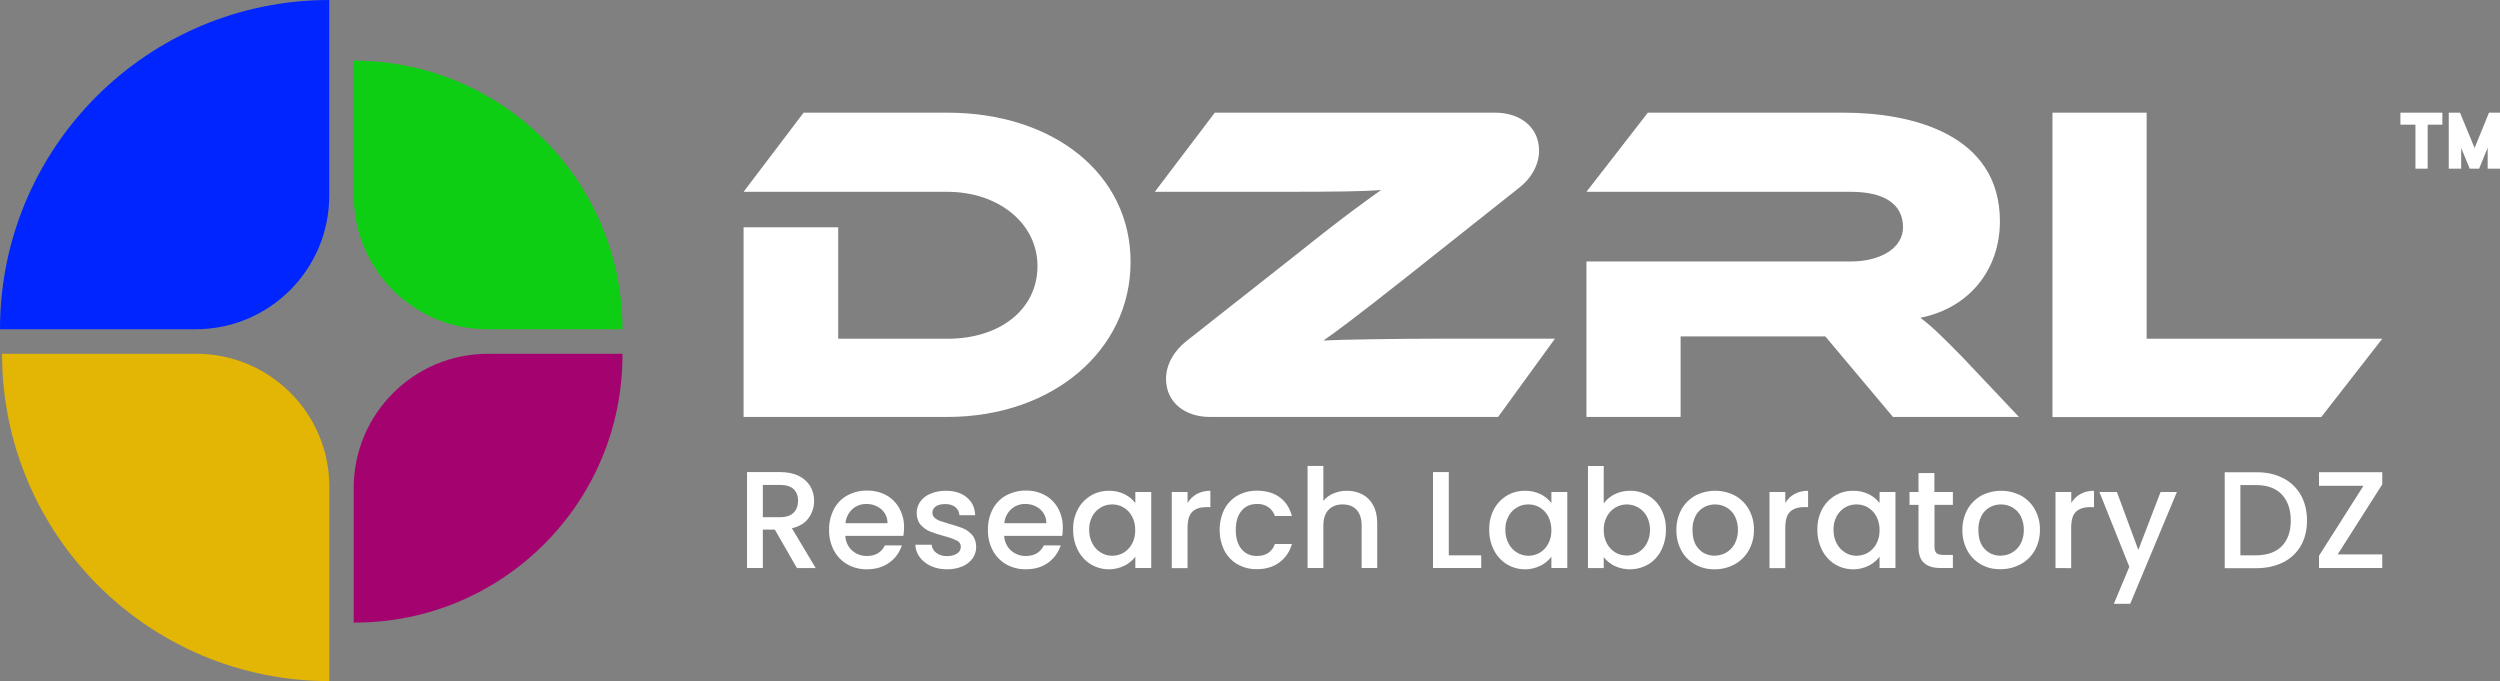
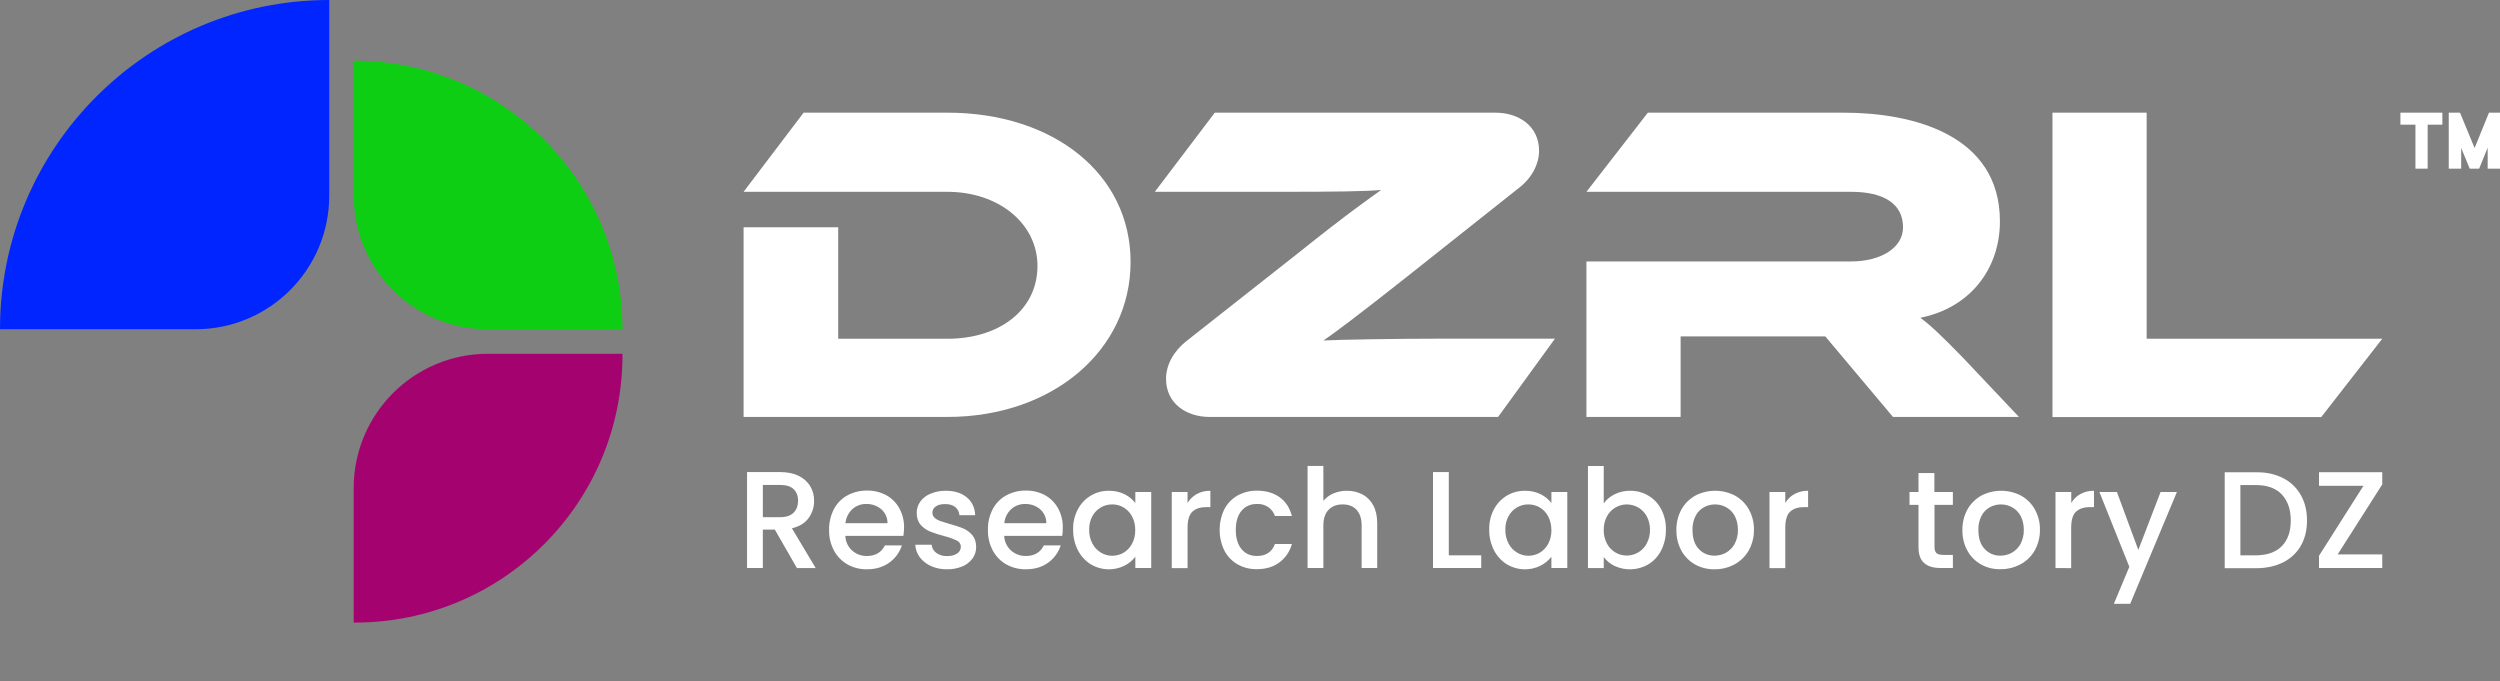
<svg xmlns="http://www.w3.org/2000/svg" version="1.1" id="Calque_1" x="0px" y="0px" viewBox="0 0 2312.1 629.9" style="enable-background:new 0 0 2312.1 629.9;" xml:space="preserve">
  <rect x="0" y="0" width="2312.1" height="629.9" fill="#808080" stroke="none" />
  <style type="text/css">
	.st0{fill:#0025FF;}
	.st1{fill:#0ECE14;}
	.st2{fill:#A4036F;}
	.st3{fill:#E3B505;}
	.st4{fill:#FFFFFF;}
</style>
  <g id="Calque_2_00000027579094290533807080000015013249721365228948_">
    <g id="Calque_7">
      <path class="st0" d="M304.5,0L304.5,0L304.5,0l0,180.9c0,68.3-55.3,123.6-123.6,123.6H0l0,0l0,0C0,136.4,136.4,0,304.5,0z" />
      <path class="st1" d="M327.2,56.1L327.2,56.1c137.2,0,248.5,111.2,248.5,248.4c0,0,0,0,0,0l0,0l0,0h-125    c-68.2,0-123.5-55.3-123.5-123.5c0,0,0,0,0,0V56.1L327.2,56.1z" />
      <path class="st2" d="M451.2,327.2h124.3c0.1,0,0.2,0.1,0.2,0.2v0.9c0,136.7-110.8,247.5-247.5,247.5h-0.9c-0.1,0-0.2-0.1-0.2-0.2    V451.2C327.2,382.8,382.7,327.2,451.2,327.2L451.2,327.2z" />
-       <path class="st3" d="M1.9,327.2h179.7c67.9,0,123,55.1,123,123l0,0v179.7l0,0h0C137.4,629.9,1.9,494.4,1.9,327.2L1.9,327.2    L1.9,327.2z" />
      <path class="st4" d="M876.2,385.6H687.7V210.2h87.5v103.1h101c48.4,0,83.3-26.9,83.3-67.3c0-39.5-36.2-68.6-83.3-68.6H687.7    l55.5-73.2h132.9c98.4,0,169.5,56.8,169.5,138C1045.7,323.8,973.7,385.6,876.2,385.6z" />
      <path class="st4" d="M1385.5,385.6h-266.7c-21.9,0-40.4-12.6-40.4-35.3c0-13,7.2-25.7,18.9-34.9l102.6-80.8    c46.7-37.4,66.9-51.3,77.4-58.9c-15.1,1.3-40.8,1.7-96.7,1.7H1068l55.5-73.2H1383c21.9,0,40.4,12.6,40.4,35.3    c0,12.6-7.2,25.7-18.9,34.5l-103.9,82.4c-46.3,36.6-65.6,50.9-76.6,58.5c13.9-0.8,67.7-1.7,111.9-1.7h102.2L1385.5,385.6z" />
      <path class="st4" d="M1867.2,385.6h-116.5l-62.6-74.5h-133.8v74.5h-87.1V241.8h244.8c26.9,0,48-12.2,48-31.6    c0-21.9-18.1-32.8-48-32.8h-244.8l56.8-73.2h180.9c63.9,0,144.7,20.2,144.7,100.5c0,43.7-27.3,79.9-73.6,89.2    c9.7,7.1,20.2,17.2,39.5,37L1867.2,385.6z" />
      <path class="st4" d="M2203.2,313.3l-56.4,72.4h-248.6V104.2h87.1v209.1H2203.2z" />
      <path class="st4" d="M2258.9,115.3h-13.7V156h-11.3v-40.7h-13.9v-11.1h38.8V115.3z M2312.1,156h-11.4v-19.4l-7.9,19.4h-8.7    l-7.9-19.2V156h-11.5v-51.8h10.4l13.5,32.7l13.3-32.7h10.3L2312.1,156z" />
      <path class="st4" d="M737,525.3l-20.4-35.5h-11.1v35.5h-14.6v-88.7h30.6c6.8,0,12.6,1.2,17.3,3.6c4.4,2.1,8.1,5.4,10.6,9.6    c2.4,4.1,3.6,8.7,3.5,13.4c0.1,5.7-1.7,11.2-5,15.8c-3.3,4.7-8.5,7.9-15.5,9.6l22,36.8H737z M705.5,478.3h16.1    c5.5,0,9.6-1.4,12.3-4.1c2.8-2.7,4.1-6.4,4.2-11c0-4.6-1.4-8.2-4.1-10.8c-2.7-2.6-6.9-3.9-12.4-3.9h-16.1L705.5,478.3z" />
      <path class="st4" d="M835.5,495.6h-53.7c0.2,5.2,2.4,10,6.2,13.5c3.8,3.4,8.7,5.2,13.8,5.1c7.8,0,13.4-3.3,16.6-9.8h15.7    c-2.1,6.4-6.1,12-11.6,15.9c-5.6,4.1-12.5,6.2-20.7,6.2c-6.3,0.1-12.5-1.4-18-4.5c-5.3-3-9.6-7.4-12.5-12.8    c-3.1-5.9-4.7-12.4-4.5-19.1c-0.2-6.7,1.4-13.2,4.4-19.2c2.8-5.3,7.1-9.8,12.4-12.7c5.6-3,11.9-4.6,18.3-4.5    c6.2-0.1,12.3,1.4,17.8,4.3c5.1,2.8,9.3,7.1,12.1,12.2c3,5.6,4.5,11.8,4.3,18.1C836,490.9,835.9,493.2,835.5,495.6z M820.8,483.9    c0.1-4.9-2-9.6-5.7-12.9c-3.9-3.3-8.8-5-13.9-4.9c-4.8-0.1-9.4,1.6-12.9,4.8c-3.7,3.4-5.9,8-6.4,13L820.8,483.9z" />
      <path class="st4" d="M861,523.5c-4.1-1.8-7.7-4.6-10.4-8.2c-2.5-3.3-3.9-7.4-4.1-11.5h15.1c0.3,3,1.8,5.7,4.3,7.5    c2.8,2.1,6.3,3.1,9.8,3c4.1,0,7.2-0.8,9.5-2.4c2.1-1.3,3.4-3.6,3.4-6.1c0.1-2.5-1.4-4.9-3.8-5.9c-3.8-1.8-7.8-3.2-11.9-4.2    c-4.4-1.1-8.7-2.6-12.9-4.2c-3.3-1.4-6.3-3.5-8.6-6.2c-2.4-2.8-3.6-6.5-3.6-11.1c0-3.7,1.2-7.3,3.3-10.3c2.4-3.3,5.7-5.8,9.5-7.3    c4.5-1.9,9.4-2.8,14.2-2.7c8,0,14.4,2,19.3,6.1c4.9,4,7.5,9.5,7.8,16.5h-14.6c-0.1-2.9-1.5-5.7-3.8-7.5c-2.3-1.9-5.4-2.8-9.3-2.8    s-6.8,0.7-8.8,2.2c-1.9,1.3-3.1,3.4-3.1,5.7c0,1.8,0.7,3.5,2,4.7c1.4,1.3,3.1,2.3,5,3c2,0.7,4.9,1.6,8.7,2.7    c4.3,1.1,8.5,2.5,12.6,4.1c3.3,1.4,6.2,3.5,8.5,6.2c2.4,2.7,3.6,6.3,3.7,10.9c0.1,3.8-1.1,7.6-3.3,10.7c-2.4,3.3-5.6,5.8-9.4,7.4    c-4.5,1.9-9.4,2.8-14.2,2.7C870.7,526.6,865.7,525.6,861,523.5z" />
      <path class="st4" d="M982.4,495.6h-53.7c0.2,5.2,2.5,10,6.3,13.5c3.8,3.4,8.7,5.2,13.8,5.1c7.8,0,13.4-3.3,16.6-9.8H981    c-2.1,6.4-6.1,12-11.5,15.9c-5.6,4.1-12.5,6.2-20.7,6.2c-6.3,0.1-12.5-1.4-18.1-4.5c-5.3-3-9.6-7.4-12.5-12.8    c-3.1-5.9-4.7-12.4-4.5-19.1c-0.2-6.7,1.3-13.2,4.4-19.2c2.8-5.3,7.1-9.8,12.4-12.7c5.6-3,11.9-4.6,18.3-4.5    c6.2-0.1,12.3,1.4,17.7,4.3c5.1,2.8,9.3,7.1,12.1,12.2c3,5.5,4.5,11.8,4.3,18.1C982.9,490.8,982.8,493.2,982.4,495.6z     M967.7,483.9c0.1-4.9-2-9.6-5.7-12.9c-3.9-3.3-8.8-5-13.9-4.9c-4.7-0.1-9.4,1.6-12.9,4.8c-3.7,3.4-5.9,8-6.4,13L967.7,483.9z" />
      <path class="st4" d="M996.8,471.1c5.6-10.7,16.7-17.4,28.8-17.2c5-0.1,10,1,14.5,3.2c3.9,1.9,7.2,4.7,9.9,8.1V455h14.7v70.3h-14.7    v-10.4c-2.7,3.5-6.1,6.3-10.1,8.3c-9.9,4.9-21.7,4.4-31.1-1.3c-5.1-3.2-9.2-7.7-11.9-13c-3-5.9-4.5-12.4-4.4-19    C992.2,483.4,993.8,476.9,996.8,471.1z M1046.9,477.5c-1.8-3.4-4.5-6.2-7.8-8.2c-3.2-1.9-6.8-2.8-10.5-2.8    c-3.7,0-7.3,0.9-10.5,2.8c-3.3,1.9-6,4.7-7.8,8c-2.1,3.9-3.1,8.2-3,12.6c-0.1,4.4,0.9,8.8,3,12.8c1.8,3.5,4.5,6.4,7.9,8.4    c3.1,1.9,6.7,2.9,10.4,2.9c3.7,0,7.3-1,10.5-2.8c3.3-2,6-4.8,7.8-8.2c2.1-3.9,3.1-8.3,3-12.7C1050,485.7,1049,481.4,1046.9,477.5    L1046.9,477.5z" />
      <path class="st4" d="M1106.8,456.9c3.9-2.1,8.2-3.1,12.6-3v15.1h-3.7c-5.7,0-10,1.4-13,4.3c-3,2.9-4.4,7.9-4.4,15.1v37h-14.6V455    h14.6v10.2C1100.3,461.7,1103.3,458.9,1106.8,456.9z" />
      <path class="st4" d="M1132.3,471c2.8-5.3,7-9.7,12.2-12.7c5.5-3,11.6-4.6,17.9-4.5c8.5,0,15.5,2,21.1,6.1c5.6,4,9.3,9.8,11.3,17.3    h-15.7c-1.1-3.3-3.3-6.2-6.1-8.2c-3.1-2.1-6.8-3.1-10.6-2.9c-6,0-10.7,2.1-14.2,6.3c-3.5,4.2-5.3,10.1-5.3,17.7    c0,7.6,1.8,13.5,5.3,17.7c3.5,4.3,8.3,6.4,14.2,6.4c8.4,0,14-3.7,16.7-11.1h15.7c-1.8,6.8-5.9,12.8-11.5,17    c-5.6,4.2-12.6,6.3-20.9,6.3c-6.3,0.1-12.4-1.4-17.9-4.5c-5.2-3-9.4-7.4-12.2-12.8C1126.5,497.1,1126.5,483,1132.3,471L1132.3,471    z" />
      <path class="st4" d="M1260.1,457.3c4.3,2.3,7.8,5.9,10,10.2c2.4,4.5,3.6,10,3.6,16.3v41.5h-14.4V486c0-6.3-1.6-11.1-4.7-14.5    c-3.1-3.4-7.4-5-12.9-5c-5.5,0-9.8,1.7-13,5s-4.8,8.2-4.8,14.5v39.3h-14.6v-94.4h14.6v32.3c2.5-3,5.8-5.4,9.4-6.9    c3.9-1.6,8.2-2.5,12.4-2.4C1250.7,453.8,1255.7,455,1260.1,457.3z" />
      <path class="st4" d="M1339.9,513.6h30v11.7h-44.6v-88.7h14.6V513.6z" />
      <path class="st4" d="M1381.6,471.1c5.6-10.7,16.7-17.4,28.8-17.2c5-0.1,10,1,14.5,3.2c3.9,1.9,7.2,4.7,9.9,8.1V455h14.7v70.3    h-14.7v-10.4c-2.7,3.5-6.1,6.3-10.1,8.3c-9.9,4.9-21.7,4.4-31.1-1.3c-5.1-3.2-9.2-7.7-11.9-13c-3-5.9-4.5-12.4-4.4-19    C1377.1,483.4,1378.6,476.9,1381.6,471.1z M1431.8,477.5c-1.8-3.4-4.5-6.2-7.8-8.2c-3.2-1.9-6.8-2.8-10.5-2.8    c-7.6-0.1-14.7,4.1-18.3,10.8c-2.1,3.9-3.1,8.2-3,12.6c-0.1,4.4,0.9,8.8,3,12.8c1.8,3.5,4.5,6.4,7.9,8.4c3.1,1.9,6.7,2.9,10.4,2.9    c3.7,0,7.3-1,10.5-2.8c3.3-2,6-4.8,7.8-8.2c2.1-3.9,3.1-8.3,3-12.7C1434.8,485.7,1433.8,481.4,1431.8,477.5z" />
      <path class="st4" d="M1493.3,457.1c4.5-2.2,9.4-3.3,14.4-3.2c5.9-0.1,11.7,1.5,16.8,4.5c5.1,3,9.2,7.4,11.9,12.7    c3,5.8,4.5,12.3,4.3,18.8c0.1,6.6-1.4,13.1-4.3,19c-2.7,5.4-6.8,9.9-11.9,13c-9.5,5.6-21.2,6.2-31.3,1.5c-3.9-1.9-7.4-4.7-10-8.2    v10.2h-14.6v-94.4h14.6v34.6C1485.8,461.9,1489.3,459.1,1493.3,457.1z M1522.9,477.3c-1.8-3.3-4.6-6.1-7.9-8    c-3.2-1.8-6.8-2.8-10.5-2.8c-3.7,0-7.2,1-10.4,2.8c-3.3,1.9-6.1,4.8-7.9,8.2c-2.1,3.9-3.1,8.2-3,12.6c-0.1,4.4,0.9,8.8,3,12.7    c3.6,6.8,10.6,11,18.3,11c3.7,0,7.4-1,10.6-2.9c3.4-2,6.1-4.9,7.9-8.4c2.1-3.9,3.1-8.3,3-12.8C1526,485.5,1525,481.2,1522.9,477.3    L1522.9,477.3z" />
      <path class="st4" d="M1567.6,522c-5.3-3-9.7-7.4-12.6-12.8c-3.2-5.9-4.7-12.4-4.6-19.1c-0.1-6.6,1.5-13.2,4.7-19    c3-5.4,7.5-9.8,12.9-12.8c11.4-5.9,25.1-5.9,36.5,0c5.4,3,9.9,7.4,12.9,12.8c3.2,5.8,4.9,12.4,4.7,19c0.1,6.7-1.6,13.2-4.8,19    c-3.1,5.4-7.7,9.9-13.2,12.9c-5.7,3-12,4.6-18.4,4.5C1579.3,526.6,1573.1,525.1,1567.6,522z M1596.2,511.2c3.4-1.9,6.1-4.7,8-8    c2.1-4,3.2-8.5,3.1-13c0.1-4.5-0.9-9-2.9-13c-1.8-3.4-4.5-6.1-7.8-8c-3.2-1.8-6.8-2.7-10.5-2.7c-3.6,0-7.2,0.9-10.4,2.7    c-3.3,1.9-5.9,4.6-7.6,8c-2,4-3,8.5-2.8,13c0,7.6,1.9,13.4,5.8,17.5c3.7,4.1,9.1,6.3,14.6,6.2    C1589.3,513.9,1592.9,513,1596.2,511.2L1596.2,511.2z" />
      <path class="st4" d="M1659.6,456.9c3.9-2.1,8.2-3.1,12.6-3v15.1h-3.7c-5.7,0-10,1.5-13,4.3s-4.4,7.9-4.4,15.1v37h-14.6V455h14.6    v10.2C1653.1,461.7,1656.1,458.8,1659.6,456.9z" />
-       <path class="st4" d="M1685.1,471.1c5.6-10.7,16.7-17.4,28.8-17.2c5-0.1,10,1,14.5,3.2c3.9,1.9,7.2,4.7,9.9,8.1V455h14.7v70.3    h-14.7v-10.4c-2.7,3.5-6.1,6.3-10.1,8.3c-9.9,4.9-21.7,4.4-31.1-1.3c-5.1-3.2-9.2-7.7-11.9-13c-3-5.9-4.5-12.4-4.4-19    C1680.6,483.4,1682.1,476.9,1685.1,471.1z M1735.3,477.5c-1.8-3.4-4.5-6.2-7.8-8.2c-3.2-1.9-6.8-2.8-10.5-2.8    c-7.6-0.1-14.7,4.1-18.3,10.8c-2.1,3.9-3.1,8.2-3,12.6c-0.1,4.4,0.9,8.8,3,12.8c1.8,3.5,4.6,6.4,7.9,8.4c3.1,1.9,6.7,2.9,10.4,2.9    c3.7,0,7.3-1,10.5-2.8c3.3-2,6-4.8,7.8-8.2c2.1-3.9,3.1-8.3,3-12.7C1738.4,485.7,1737.3,481.4,1735.3,477.5z" />
      <path class="st4" d="M1789.1,466.9v38.9c0,2.6,0.6,4.5,1.8,5.7c1.2,1.1,3.3,1.7,6.3,1.7h8.9v12.1h-11.5c-6.6,0-11.6-1.5-15.1-4.6    c-3.5-3.1-5.2-8-5.2-14.9v-38.9h-8.3V455h8.3v-17.5h14.7V455h17.1v11.9H1789.1z" />
      <path class="st4" d="M1832.1,522c-5.3-3-9.7-7.4-12.6-12.8c-3.2-5.9-4.7-12.4-4.6-19.1c-0.1-6.6,1.5-13.2,4.7-19    c3-5.4,7.5-9.8,12.9-12.8c11.4-5.9,25.1-5.9,36.5,0c5.4,3,9.9,7.4,12.9,12.8c3.2,5.8,4.9,12.4,4.7,19c0.1,6.7-1.6,13.2-4.8,19    c-3.1,5.4-7.7,9.9-13.2,12.8c-5.7,3-12,4.6-18.4,4.5C1843.8,526.6,1837.6,525.1,1832.1,522z M1860.6,511.2c3.4-1.9,6.1-4.7,8-8    c2.1-4,3.2-8.5,3.1-13c0.1-4.5-0.9-9-2.9-13c-1.8-3.4-4.5-6.1-7.8-8c-3.2-1.8-6.8-2.7-10.5-2.7c-3.6,0-7.2,0.9-10.4,2.7    c-3.3,1.9-5.9,4.6-7.6,8c-2,4-3,8.5-2.8,13c0,7.6,1.9,13.4,5.8,17.5c3.7,4.1,9.1,6.3,14.6,6.2    C1853.8,513.9,1857.4,513,1860.6,511.2L1860.6,511.2z" />
      <path class="st4" d="M1924,456.9c3.9-2.1,8.2-3.1,12.6-3v15.1h-3.7c-5.7,0-10,1.5-13,4.3s-4.4,7.9-4.4,15.1v37H1901V455h14.6v10.2    C1917.6,461.7,1920.5,458.9,1924,456.9z" />
      <path class="st4" d="M2013.3,455l-43.2,103.4h-15.1l14.3-34.2l-27.7-69.2h16.2l19.8,53.6l20.6-53.6H2013.3z" />
      <path class="st4" d="M2111.3,442.1c6.9,3.4,12.7,8.9,16.5,15.6c3.9,6.8,5.8,14.7,5.8,23.7s-1.9,16.8-5.8,23.5    c-3.8,6.6-9.6,11.9-16.5,15.3c-7.1,3.5-15.4,5.3-24.8,5.3h-29v-88.7h29C2095.9,436.6,2104.2,438.5,2111.3,442.1z M2110.3,505.1    c5.5-5.6,8.3-13.5,8.3-23.7c0-10.2-2.8-18.2-8.3-24.1c-5.5-5.8-13.5-8.7-23.9-8.7H2072v65h14.4    C2096.8,513.5,2104.8,510.7,2110.3,505.1L2110.3,505.1z" />
      <path class="st4" d="M2162,512.7h41.2v12.6h-58.5V514l41.1-64.7h-41.1v-12.6h58.5V448L2162,512.7z" />
    </g>
  </g>
</svg>